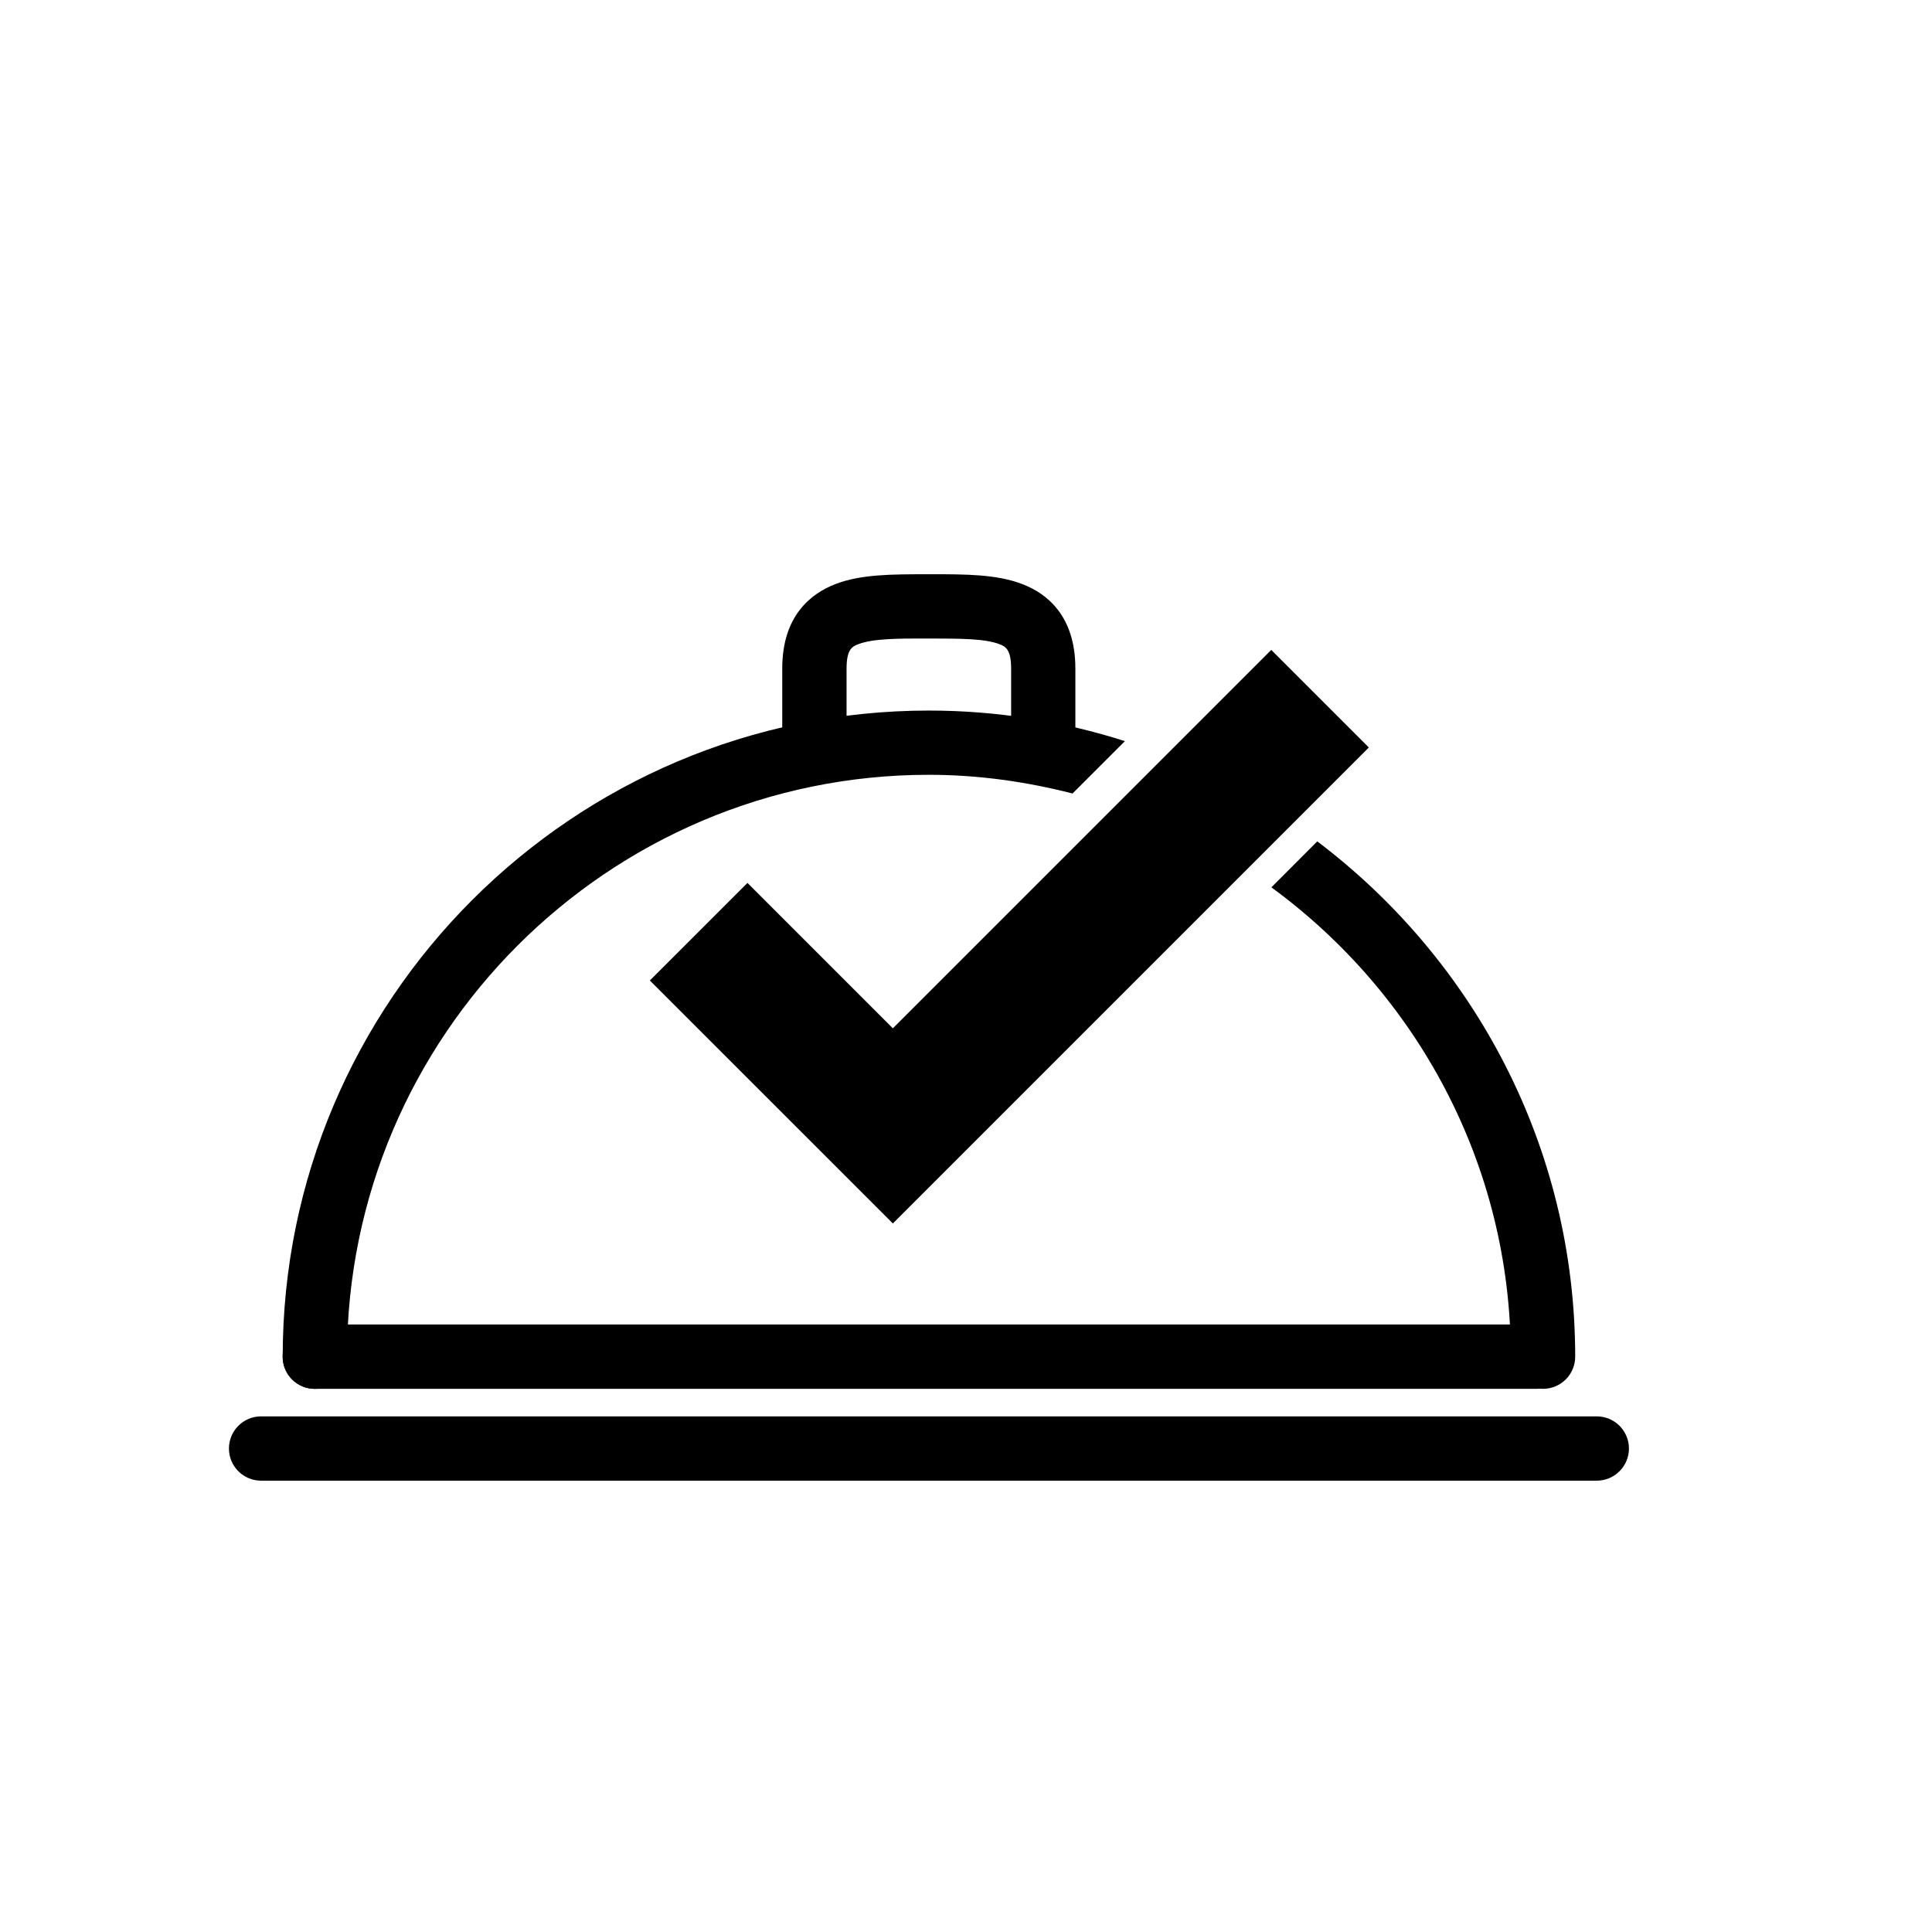
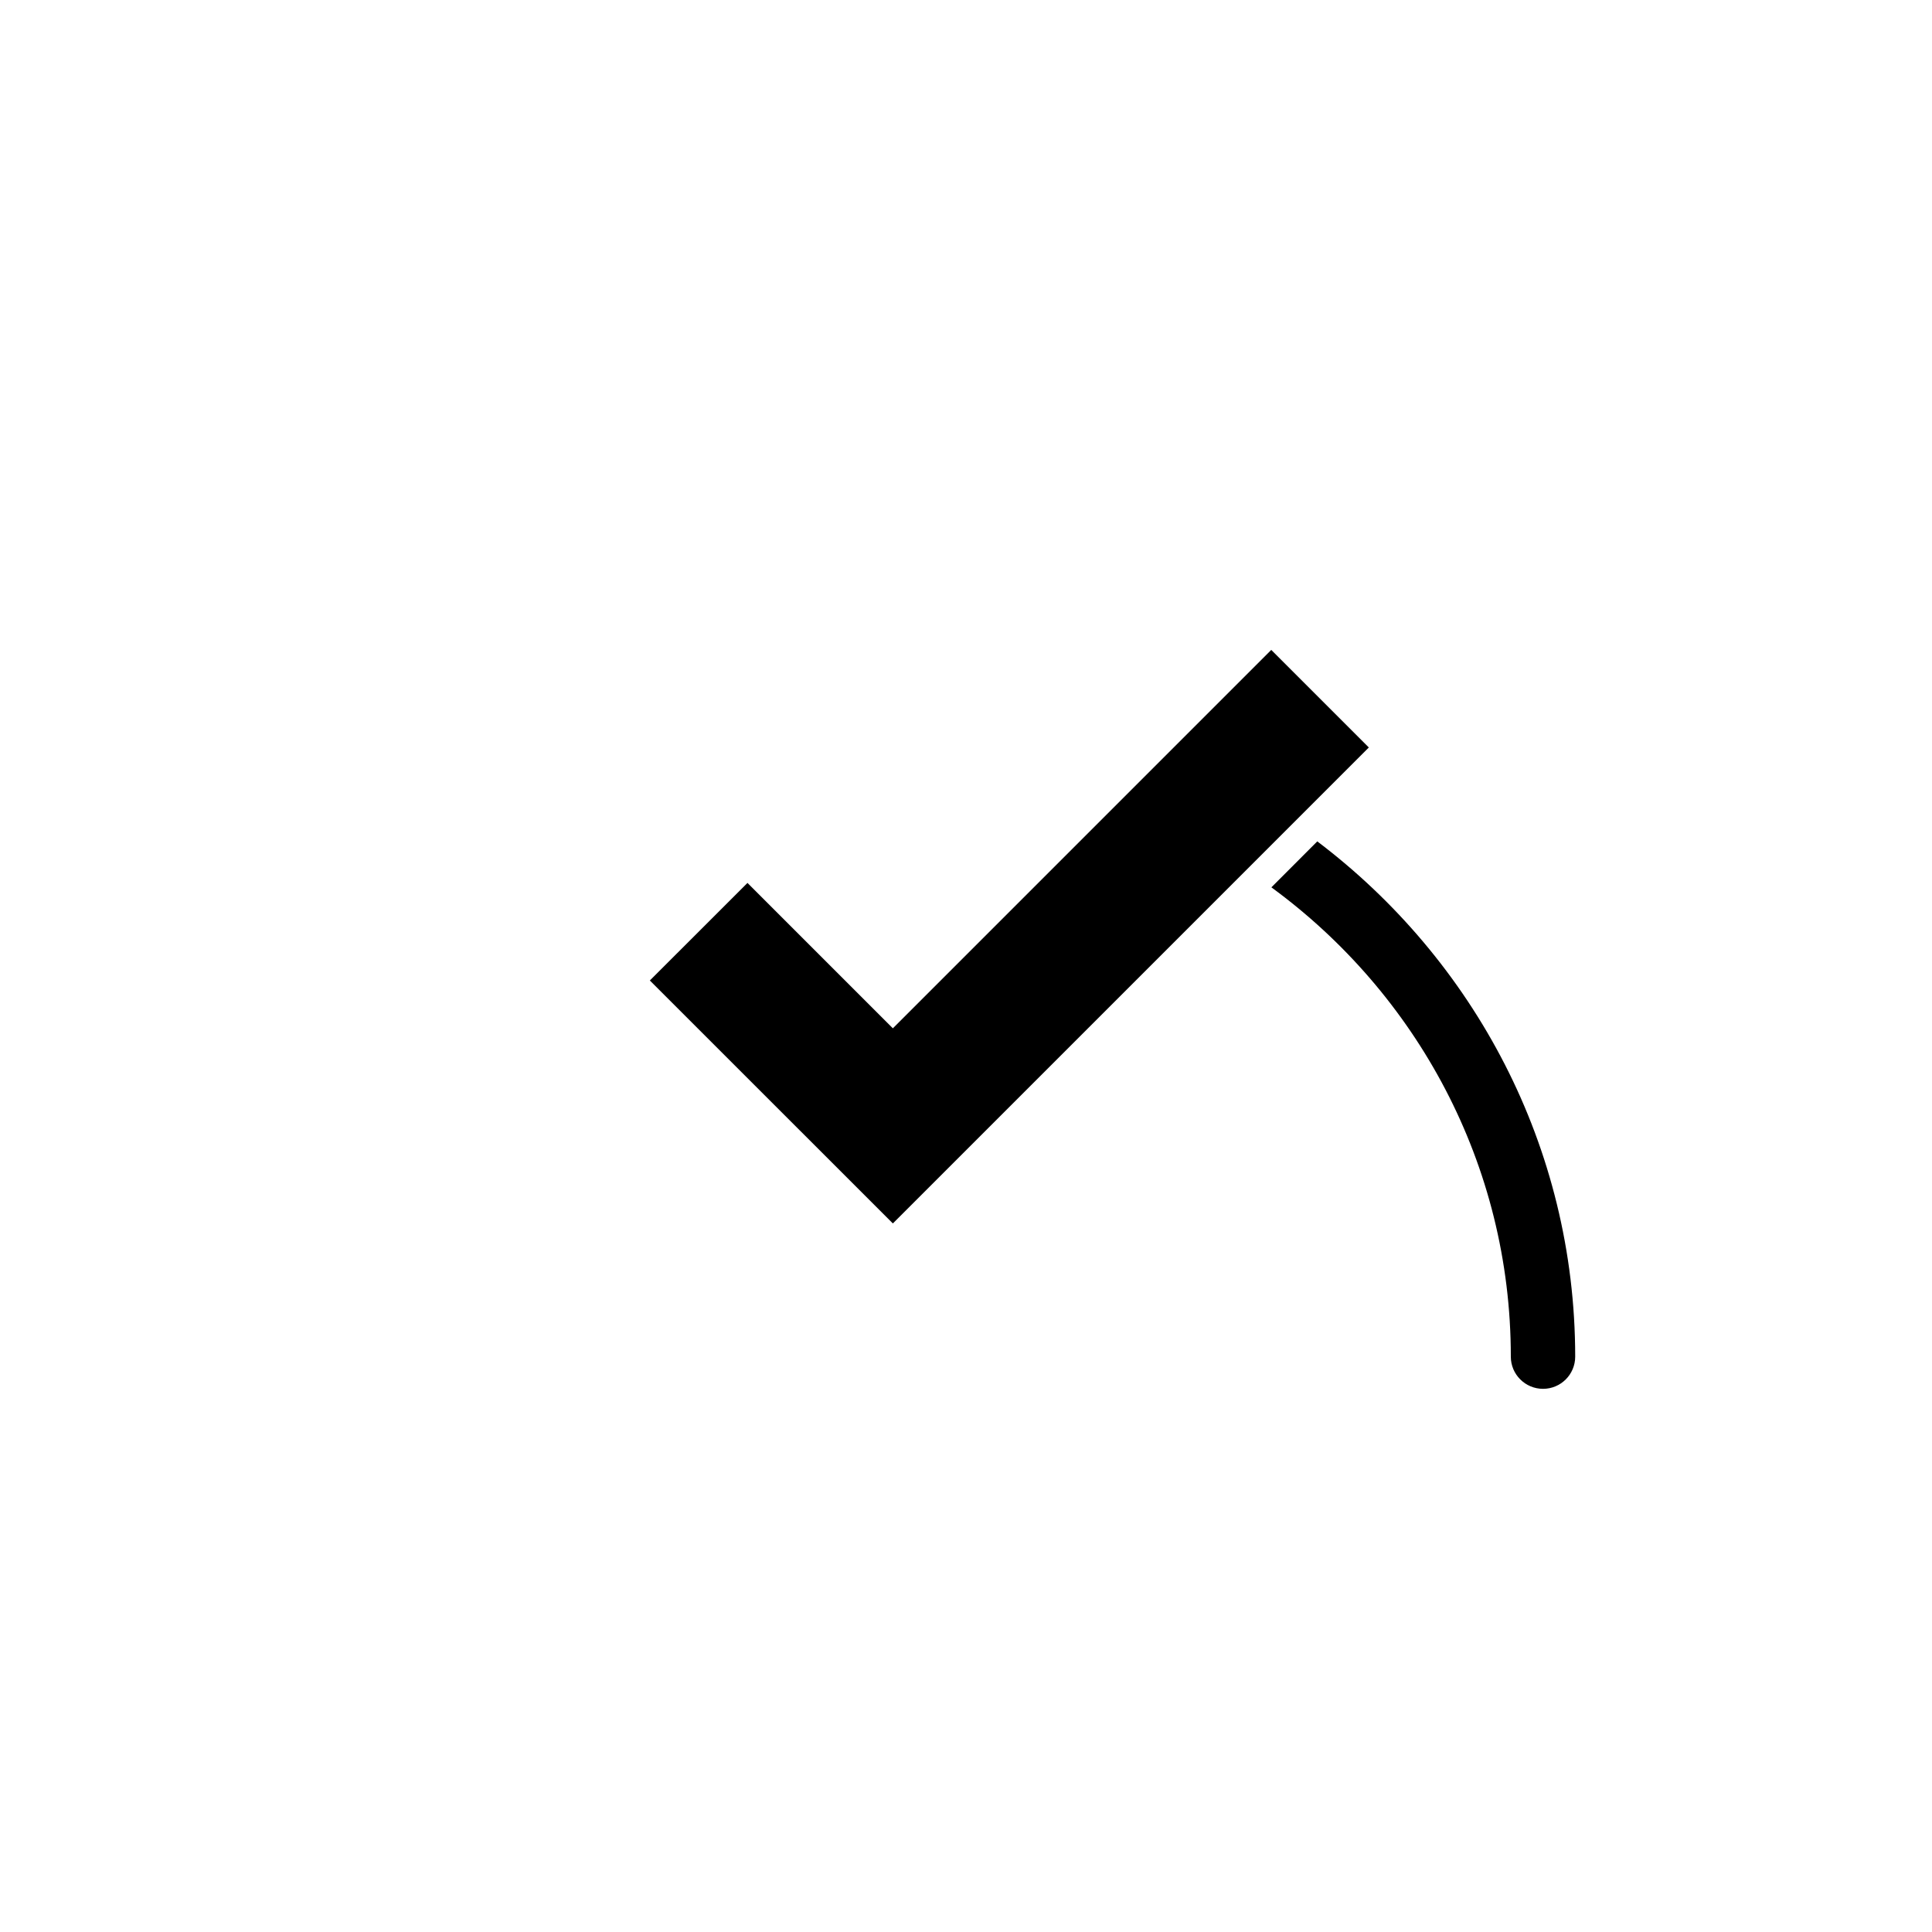
<svg xmlns="http://www.w3.org/2000/svg" version="1.1" id="Ebene_1" x="0px" y="0px" width="28px" height="28px" viewBox="0 0 28 28" enable-background="new 0 0 28 28" xml:space="preserve">
  <g>
    <g>
      <g>
        <g>
          <g>
-             <path d="M15.121,11.229c-0.258,0-0.467-0.208-0.467-0.466V9.688c0-0.286-0.088-0.32-0.172-0.353       c-0.209-0.081-0.581-0.08-0.974-0.081h-0.092c-0.394-0.001-0.763,0-0.974,0.081c-0.085,0.033-0.173,0.067-0.173,0.353v1.075       c0,0.257-0.208,0.466-0.466,0.466c-0.258,0-0.466-0.208-0.466-0.466V9.688c0-0.765,0.417-1.086,0.768-1.222       c0.373-0.145,0.827-0.142,1.31-0.144h0.091c0.483,0.001,0.938-0.001,1.312,0.144c0.351,0.134,0.767,0.457,0.767,1.222v1.075       C15.586,11.02,15.379,11.229,15.121,11.229z" />
-           </g>
+             </g>
        </g>
      </g>
    </g>
    <g>
      <g>
        <g>
          <g>
-             <path d="M22.272,20.128H4.562c-0.257,0-0.466-0.209-0.466-0.466c0-0.258,0.208-0.467,0.466-0.467h17.71       c0.257,0,0.465,0.209,0.465,0.467C22.737,19.919,22.529,20.128,22.272,20.128z" />
-           </g>
+             </g>
        </g>
      </g>
    </g>
    <g>
      <g>
        <g>
          <g>
-             <path d="M23.141,21.459H3.784c-0.258,0-0.466-0.209-0.466-0.466s0.208-0.466,0.466-0.466h19.357       c0.258,0,0.467,0.209,0.467,0.466S23.398,21.459,23.141,21.459z" />
-           </g>
+             </g>
        </g>
      </g>
    </g>
  </g>
  <g>
    <polygon points="12.94,17.731 9.418,14.21 10.833,12.796 12.94,14.903 18.424,9.419 19.838,10.833  " />
  </g>
  <g>
-     <path d="M15.544,11.5l0.759-0.759c-0.896-0.286-1.851-0.443-2.841-0.443c-5.164,0-9.365,4.201-9.365,9.365   c0,0.257,0.208,0.466,0.466,0.466c0.257,0,0.466-0.209,0.466-0.466c0-4.649,3.784-8.434,8.433-8.434   C14.181,11.229,14.876,11.329,15.544,11.5z" />
    <path d="M19.091,12.194l-0.665,0.666c2.099,1.536,3.47,4.009,3.47,6.802c0,0.257,0.209,0.466,0.467,0.466   c0.257,0,0.466-0.209,0.466-0.466C22.828,16.611,21.355,13.906,19.091,12.194z" />
  </g>
</svg>